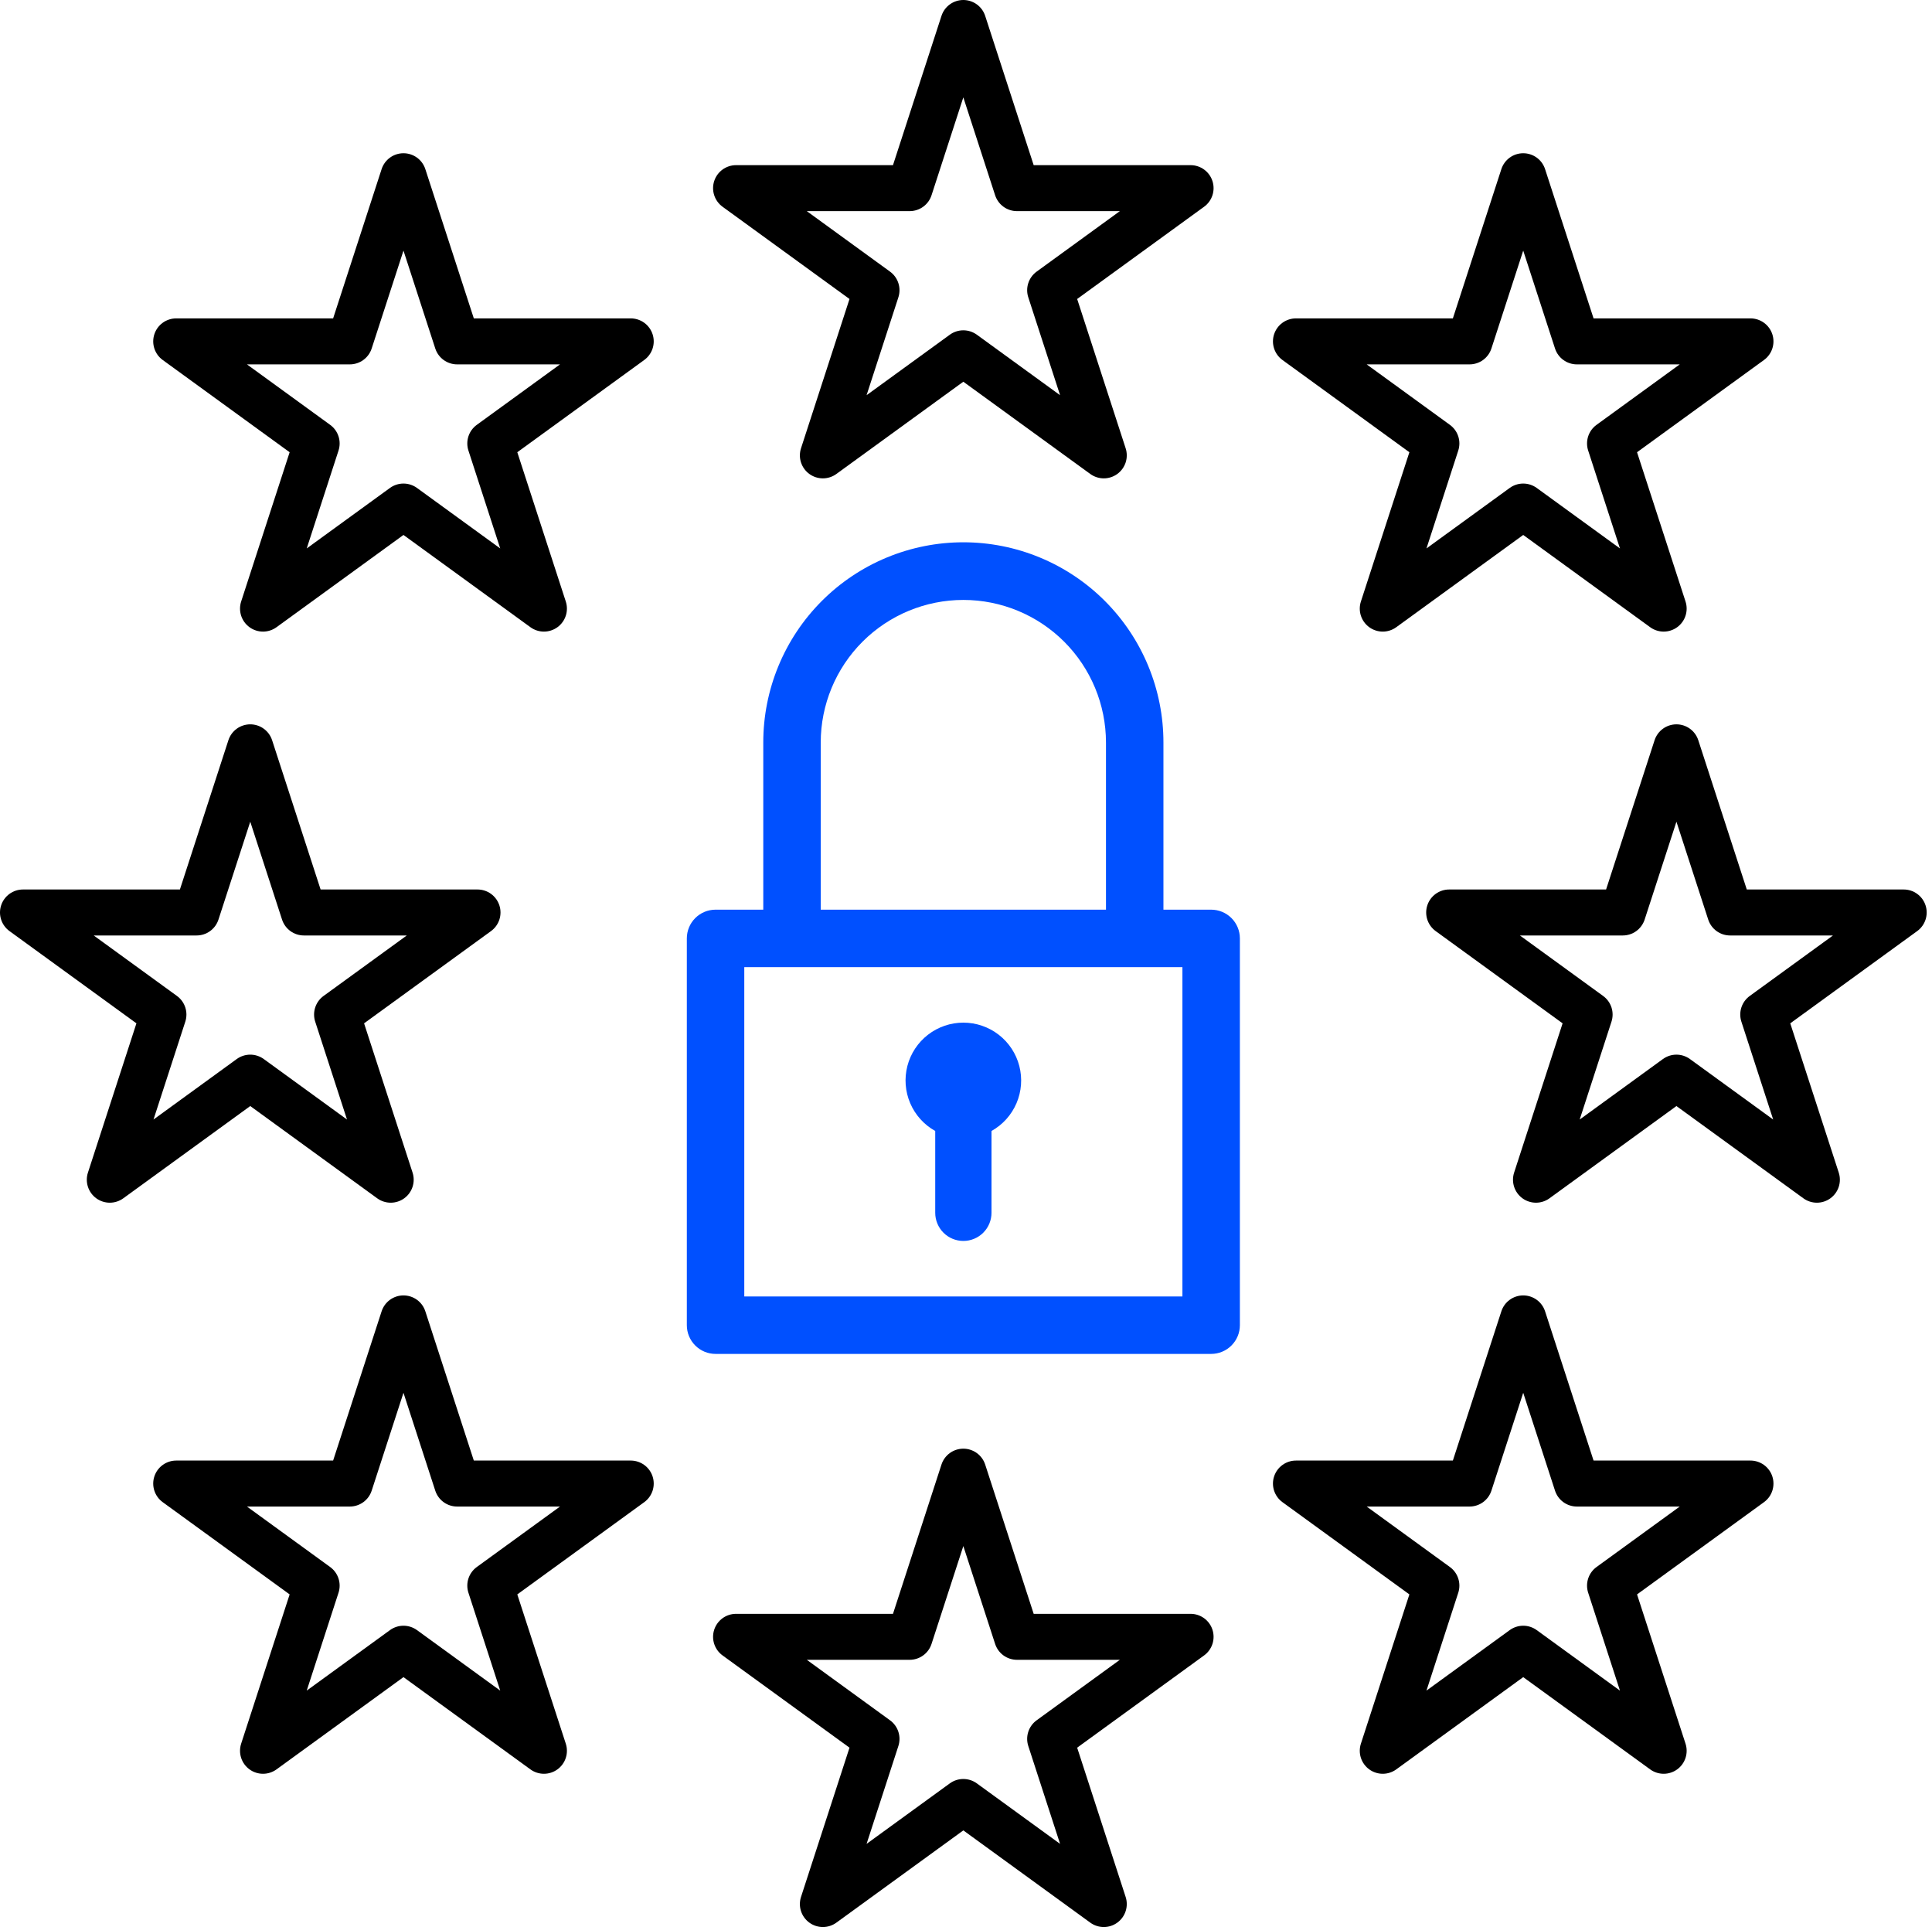
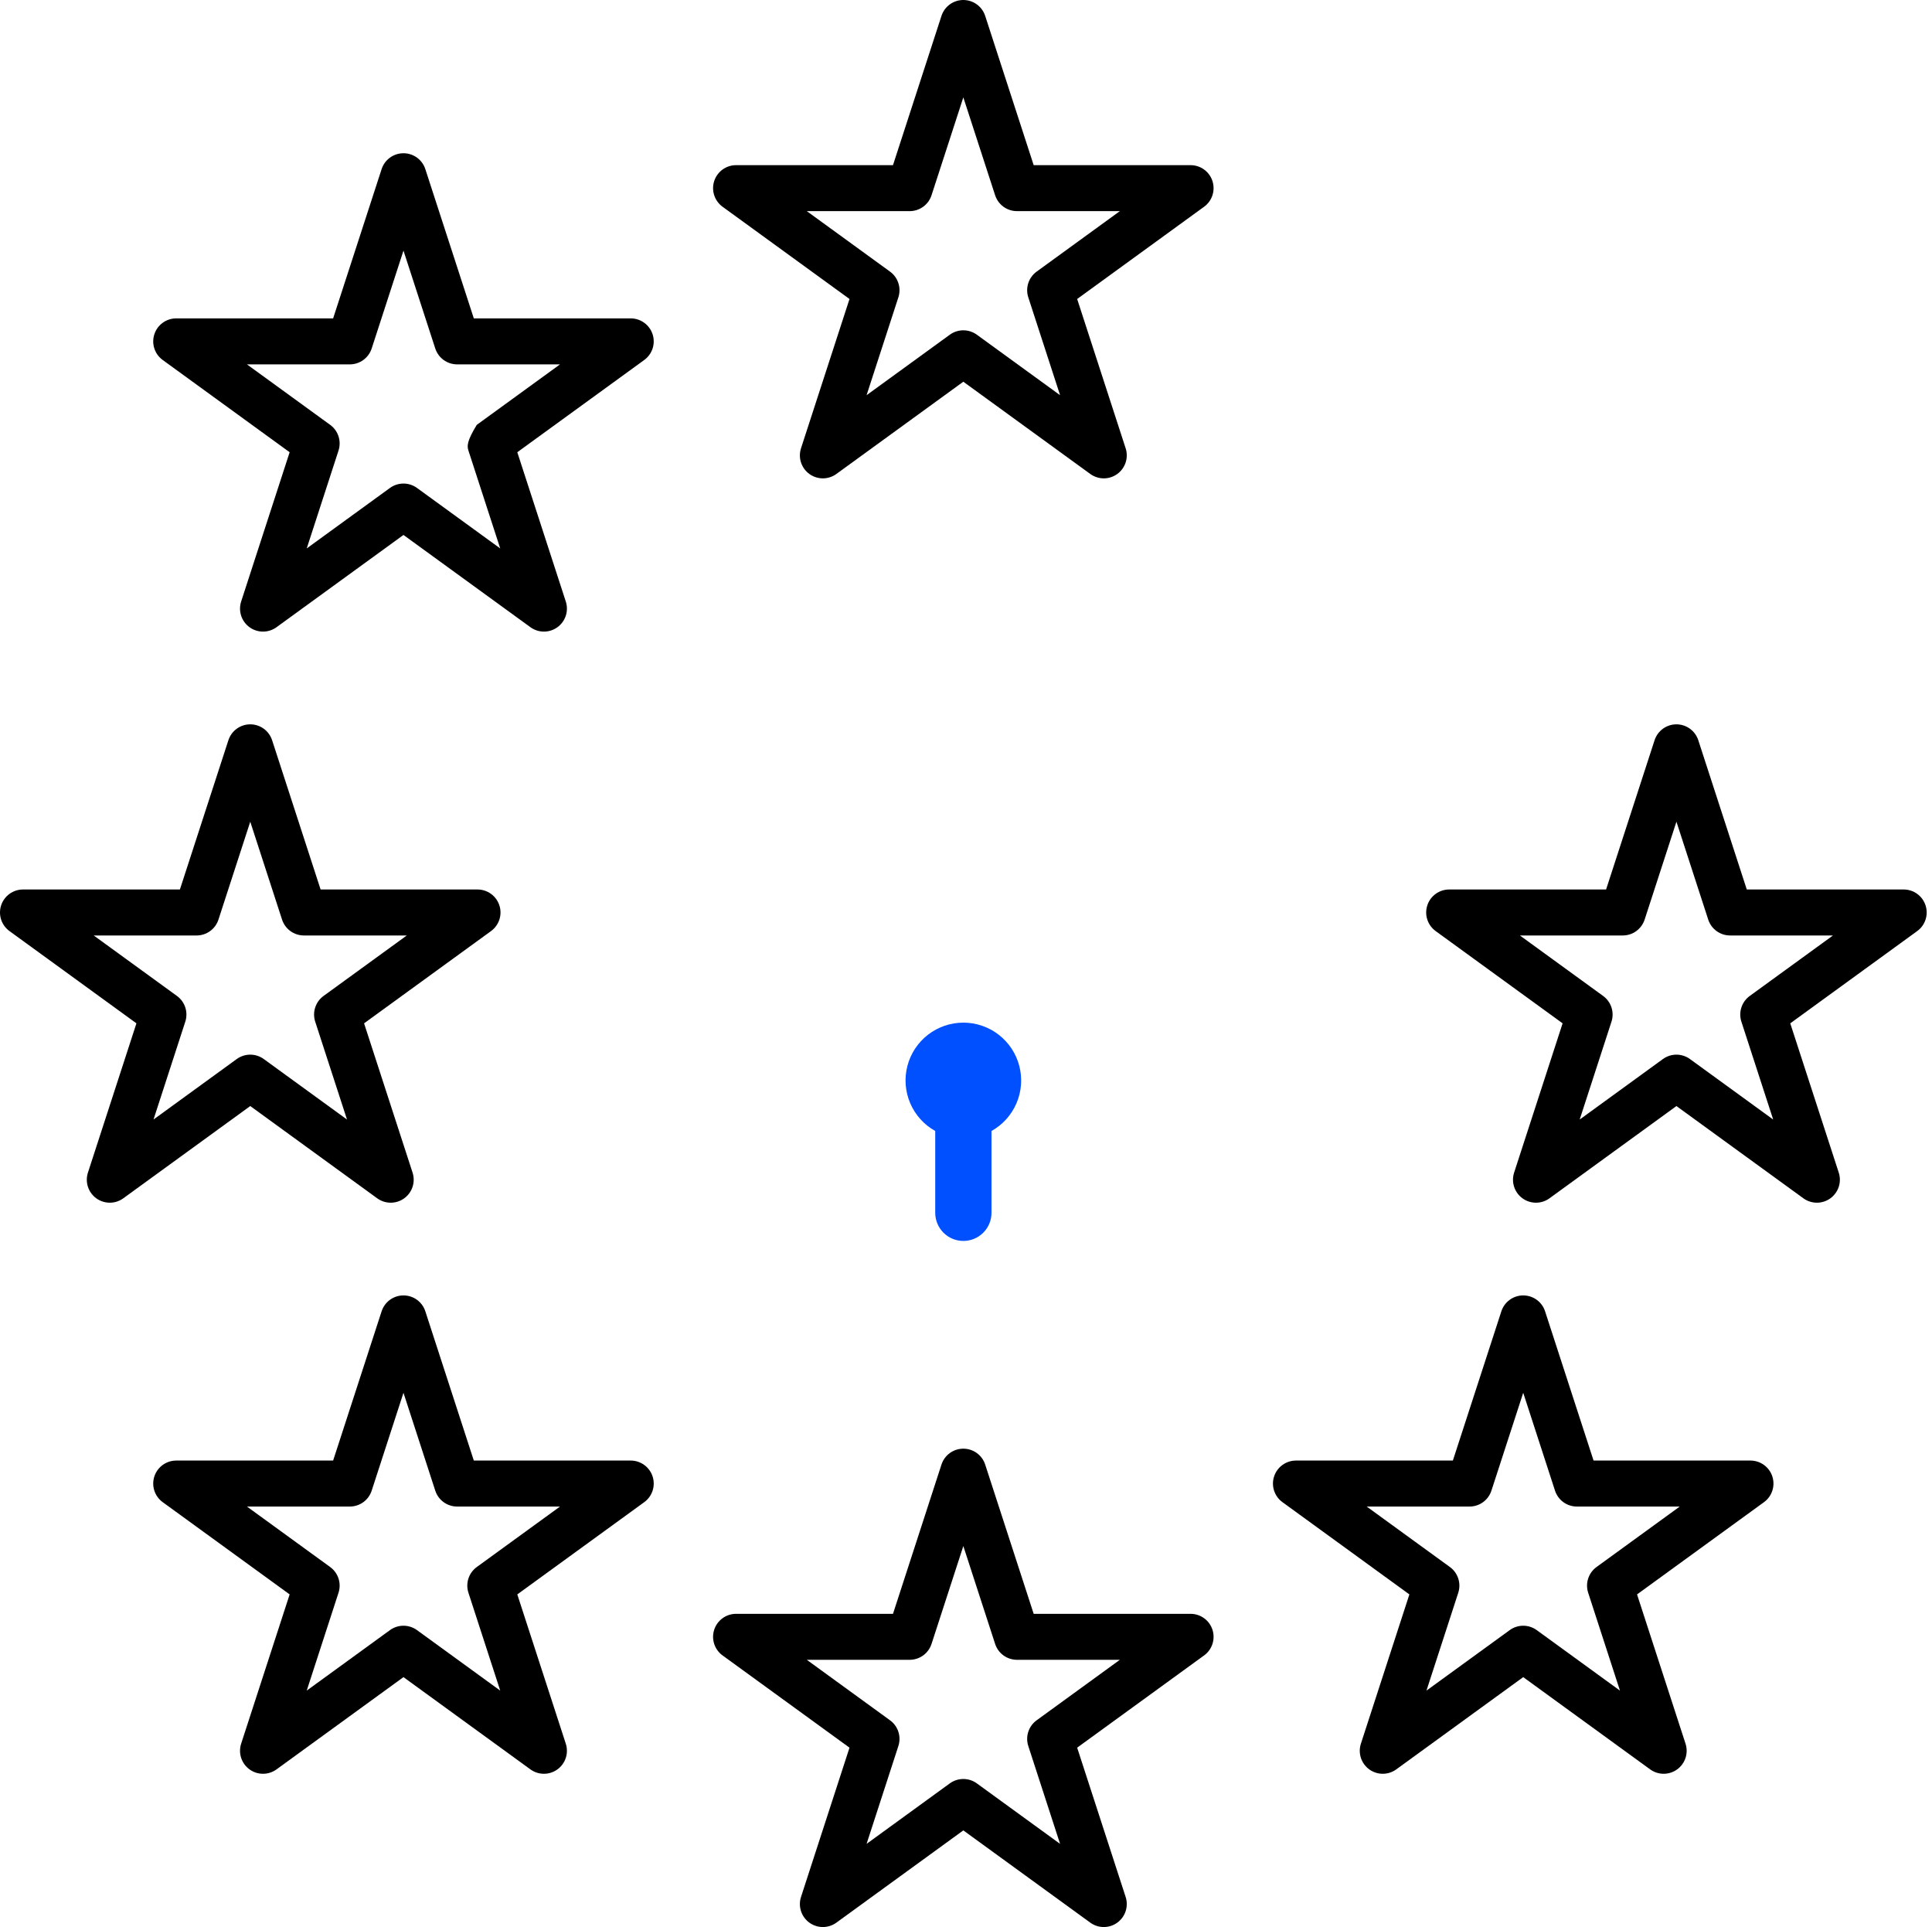
<svg xmlns="http://www.w3.org/2000/svg" width="359" height="358" viewBox="0 0 359 358" fill="none">
  <path d="M179.01 189.984C176.631 189.984 174.319 190.773 172.437 192.229C170.555 193.684 169.209 195.723 168.611 198.025C168.013 200.328 168.196 202.764 169.131 204.951C170.067 207.139 171.702 208.954 173.781 210.111V225.311C173.781 226.698 174.332 228.028 175.312 229.009C176.293 229.989 177.623 230.54 179.01 230.54C180.396 230.54 181.726 229.989 182.707 229.009C183.688 228.028 184.239 226.698 184.239 225.311V210.111C186.316 208.953 187.95 207.138 188.885 204.951C189.819 202.764 190.002 200.329 189.404 198.027C188.806 195.725 187.461 193.686 185.58 192.231C183.699 190.776 181.388 189.985 179.01 189.984Z" fill="#0050FF" />
-   <path d="M225.053 168.997H216.187V137.957C216.191 133.072 215.232 128.234 213.366 123.719C211.499 119.205 208.762 115.103 205.309 111.647C201.856 108.191 197.756 105.45 193.243 103.579C188.731 101.709 183.893 100.746 179.008 100.746C174.123 100.746 169.286 101.709 164.773 103.579C160.26 105.45 156.161 108.191 152.708 111.647C149.255 115.103 146.517 119.205 144.651 123.719C142.784 128.234 141.826 133.072 141.83 137.957V168.997H132.963C131.547 168.997 130.19 169.559 129.189 170.56C128.187 171.561 127.625 172.919 127.625 174.335V246.189C127.625 246.89 127.763 247.584 128.031 248.232C128.3 248.879 128.693 249.468 129.188 249.963C129.684 250.459 130.273 250.852 130.92 251.121C131.568 251.389 132.262 251.527 132.963 251.527H225.053C225.754 251.527 226.449 251.389 227.096 251.121C227.744 250.852 228.333 250.459 228.828 249.963C229.324 249.468 229.717 248.879 229.985 248.232C230.254 247.584 230.392 246.89 230.392 246.189V174.335C230.392 173.634 230.254 172.94 229.985 172.292C229.717 171.644 229.324 171.056 228.828 170.56C228.332 170.064 227.744 169.671 227.096 169.403C226.449 169.135 225.754 168.997 225.053 168.997ZM152.506 137.957C152.506 130.928 155.298 124.187 160.269 119.217C165.239 114.247 171.979 111.455 179.008 111.455C186.037 111.455 192.778 114.247 197.748 119.217C202.718 124.187 205.51 130.928 205.51 137.957V168.997H152.506V137.957ZM219.715 240.851H138.301V179.673H219.715V240.851Z" fill="#0050FF" />
-   <path d="M117.203 59.151H88.044L79.034 31.42C78.755 30.562 78.212 29.814 77.483 29.284C76.753 28.754 75.874 28.469 74.972 28.469C74.07 28.469 73.192 28.754 72.462 29.284C71.732 29.814 71.189 30.562 70.911 31.42L61.9 59.151H32.741C31.839 59.151 30.961 59.437 30.231 59.967C29.502 60.497 28.958 61.244 28.68 62.102C28.401 62.96 28.401 63.884 28.68 64.741C28.958 65.599 29.501 66.347 30.231 66.877L53.821 84.016L44.81 111.748C44.532 112.605 44.532 113.529 44.81 114.387C45.089 115.245 45.632 115.992 46.362 116.522C47.091 117.052 47.97 117.338 48.872 117.338C49.774 117.338 50.653 117.052 51.382 116.522L74.972 99.383L98.562 116.522C99.292 117.052 100.171 117.338 101.072 117.338C101.974 117.338 102.853 117.052 103.583 116.522C104.312 115.992 104.855 115.245 105.134 114.387C105.413 113.529 105.413 112.605 105.134 111.748L96.123 84.016L119.714 66.876C120.443 66.346 120.986 65.599 121.265 64.741C121.544 63.884 121.544 62.96 121.265 62.102C120.986 61.244 120.443 60.497 119.713 59.967C118.984 59.437 118.105 59.151 117.203 59.151ZM88.593 78.93C87.863 79.46 87.32 80.207 87.041 81.065C86.763 81.923 86.763 82.847 87.041 83.704L92.949 101.887L77.483 90.649C76.753 90.119 75.874 89.834 74.972 89.834C74.07 89.834 73.192 90.119 72.462 90.649L56.995 101.887L62.903 83.704C63.182 82.847 63.182 81.923 62.903 81.065C62.625 80.207 62.081 79.46 61.352 78.93L45.885 67.692H65.003C65.905 67.692 66.784 67.407 67.513 66.877C68.243 66.347 68.786 65.599 69.065 64.741L74.973 46.559L80.88 64.741C81.159 65.599 81.702 66.346 82.431 66.876C83.161 67.406 84.04 67.692 84.942 67.692H104.06L88.593 78.93Z" fill="black" />
-   <path d="M238.299 66.877L261.889 84.016L252.879 111.748C252.6 112.605 252.6 113.529 252.879 114.387C253.157 115.245 253.701 115.992 254.43 116.522C255.16 117.052 256.038 117.338 256.94 117.338C257.842 117.338 258.721 117.052 259.45 116.522L283.041 99.383L306.63 116.522C307.36 117.052 308.239 117.338 309.14 117.338C310.042 117.338 310.921 117.052 311.65 116.522C312.38 115.992 312.923 115.245 313.201 114.387C313.48 113.529 313.48 112.605 313.201 111.748L304.191 84.016L327.781 66.877C328.511 66.347 329.054 65.599 329.332 64.741C329.611 63.884 329.611 62.96 329.332 62.102C329.054 61.245 328.511 60.497 327.781 59.967C327.052 59.437 326.173 59.151 325.271 59.151H296.113L287.102 31.42C286.823 30.562 286.28 29.814 285.551 29.284C284.821 28.754 283.942 28.469 283.041 28.469C282.139 28.469 281.26 28.754 280.531 29.284C279.801 29.814 279.258 30.562 278.979 31.42L269.968 59.151H240.809C239.907 59.151 239.029 59.437 238.299 59.967C237.57 60.497 237.027 61.245 236.748 62.102C236.469 62.96 236.469 63.884 236.748 64.741C237.027 65.599 237.57 66.347 238.299 66.877ZM273.071 67.692C273.972 67.692 274.851 67.407 275.581 66.877C276.31 66.347 276.853 65.599 277.132 64.741L283.041 46.559L288.949 64.741C289.227 65.599 289.77 66.347 290.5 66.877C291.229 67.407 292.108 67.692 293.01 67.692H312.128L296.661 78.93C295.931 79.46 295.388 80.207 295.109 81.065C294.831 81.923 294.831 82.847 295.11 83.704L301.017 101.887L285.55 90.65C284.821 90.119 283.942 89.834 283.041 89.834C282.139 89.834 281.26 90.119 280.531 90.65L265.063 101.887L270.971 83.704C271.25 82.847 271.25 81.923 270.971 81.065C270.692 80.207 270.149 79.46 269.419 78.93L253.952 67.692L273.071 67.692Z" fill="black" />
+   <path d="M117.203 59.151H88.044L79.034 31.42C78.755 30.562 78.212 29.814 77.483 29.284C76.753 28.754 75.874 28.469 74.972 28.469C74.07 28.469 73.192 28.754 72.462 29.284C71.732 29.814 71.189 30.562 70.911 31.42L61.9 59.151H32.741C31.839 59.151 30.961 59.437 30.231 59.967C29.502 60.497 28.958 61.244 28.68 62.102C28.401 62.96 28.401 63.884 28.68 64.741C28.958 65.599 29.501 66.347 30.231 66.877L53.821 84.016L44.81 111.748C44.532 112.605 44.532 113.529 44.81 114.387C45.089 115.245 45.632 115.992 46.362 116.522C47.091 117.052 47.97 117.338 48.872 117.338C49.774 117.338 50.653 117.052 51.382 116.522L74.972 99.383L98.562 116.522C99.292 117.052 100.171 117.338 101.072 117.338C101.974 117.338 102.853 117.052 103.583 116.522C104.312 115.992 104.855 115.245 105.134 114.387C105.413 113.529 105.413 112.605 105.134 111.748L96.123 84.016L119.714 66.876C120.443 66.346 120.986 65.599 121.265 64.741C121.544 63.884 121.544 62.96 121.265 62.102C120.986 61.244 120.443 60.497 119.713 59.967C118.984 59.437 118.105 59.151 117.203 59.151ZM88.593 78.93C86.763 81.923 86.763 82.847 87.041 83.704L92.949 101.887L77.483 90.649C76.753 90.119 75.874 89.834 74.972 89.834C74.07 89.834 73.192 90.119 72.462 90.649L56.995 101.887L62.903 83.704C63.182 82.847 63.182 81.923 62.903 81.065C62.625 80.207 62.081 79.46 61.352 78.93L45.885 67.692H65.003C65.905 67.692 66.784 67.407 67.513 66.877C68.243 66.347 68.786 65.599 69.065 64.741L74.973 46.559L80.88 64.741C81.159 65.599 81.702 66.346 82.431 66.876C83.161 67.406 84.04 67.692 84.942 67.692H104.06L88.593 78.93Z" fill="black" />
  <path d="M325.271 271.342H296.113L287.102 243.611C286.823 242.753 286.28 242.006 285.551 241.476C284.821 240.946 283.943 240.66 283.041 240.66C282.139 240.66 281.26 240.946 280.531 241.476C279.801 242.006 279.258 242.753 278.98 243.611L269.968 271.342H240.809C239.908 271.342 239.029 271.628 238.299 272.158C237.57 272.688 237.027 273.436 236.748 274.293C236.469 275.151 236.469 276.075 236.748 276.933C237.027 277.79 237.57 278.538 238.3 279.068L261.889 296.207L252.879 323.938C252.6 324.796 252.6 325.72 252.879 326.578C253.158 327.435 253.701 328.183 254.43 328.713C255.16 329.243 256.038 329.529 256.94 329.529C257.842 329.529 258.721 329.244 259.45 328.714L283.041 311.574L306.631 328.714C307.36 329.244 308.239 329.529 309.141 329.529C310.043 329.529 310.921 329.243 311.651 328.713C312.38 328.183 312.923 327.436 313.202 326.578C313.481 325.72 313.48 324.796 313.202 323.938L304.192 296.207L327.781 279.068C328.511 278.538 329.054 277.79 329.333 276.933C329.611 276.075 329.611 275.151 329.333 274.293C329.054 273.436 328.511 272.688 327.782 272.158C327.052 271.628 326.173 271.342 325.271 271.342ZM296.661 291.12C295.931 291.65 295.388 292.398 295.11 293.256C294.831 294.114 294.831 295.038 295.11 295.895L301.017 314.078L285.551 302.841C284.821 302.311 283.942 302.025 283.041 302.025C282.139 302.025 281.26 302.311 280.531 302.841L265.063 314.078L270.971 295.895C271.25 295.038 271.25 294.114 270.971 293.256C270.692 292.398 270.149 291.65 269.42 291.12L253.953 279.883H273.071C273.973 279.883 274.851 279.598 275.581 279.068C276.31 278.538 276.853 277.79 277.132 276.933L283.041 258.75L288.949 276.933C289.227 277.79 289.77 278.538 290.5 279.068C291.23 279.598 292.108 279.883 293.01 279.883H312.128L296.661 291.12Z" fill="black" />
  <path d="M117.203 271.342H88.044L79.034 243.611C78.755 242.753 78.212 242.006 77.483 241.476C76.753 240.946 75.874 240.66 74.972 240.66C74.071 240.66 73.192 240.946 72.462 241.476C71.733 242.006 71.19 242.753 70.911 243.611L61.9 271.342H32.741C31.84 271.342 30.961 271.628 30.231 272.158C29.502 272.688 28.958 273.435 28.68 274.293C28.401 275.151 28.401 276.075 28.68 276.933C28.958 277.79 29.502 278.538 30.231 279.068L53.822 296.207L44.81 323.938C44.532 324.796 44.532 325.72 44.81 326.578C45.089 327.436 45.632 328.183 46.362 328.713C47.091 329.244 47.97 329.529 48.872 329.529C49.774 329.529 50.653 329.244 51.382 328.714L74.972 311.574L98.562 328.714C99.292 329.244 100.171 329.529 101.073 329.529C101.975 329.529 102.853 329.244 103.583 328.713C104.313 328.183 104.856 327.436 105.134 326.578C105.413 325.72 105.413 324.796 105.134 323.938L96.123 296.207L119.714 279.068C120.443 278.538 120.986 277.79 121.265 276.933C121.544 276.075 121.544 275.151 121.265 274.293C120.986 273.435 120.443 272.688 119.714 272.158C118.984 271.628 118.105 271.342 117.203 271.342ZM88.593 291.12C87.863 291.651 87.32 292.398 87.042 293.256C86.763 294.114 86.763 295.038 87.041 295.895L92.95 314.078L77.483 302.84C76.753 302.31 75.874 302.025 74.972 302.025C74.071 302.025 73.192 302.31 72.462 302.84L56.995 314.078L62.903 295.895C63.182 295.038 63.182 294.114 62.903 293.256C62.625 292.398 62.082 291.651 61.352 291.12L45.885 279.883H65.003C65.905 279.883 66.784 279.598 67.513 279.068C68.243 278.538 68.786 277.79 69.065 276.933L74.972 258.75L80.88 276.933C81.159 277.79 81.702 278.538 82.432 279.068C83.161 279.598 84.04 279.883 84.942 279.883H104.06L88.593 291.12Z" fill="black" />
  <path d="M221.234 299.815H192.076L183.065 272.083C182.786 271.226 182.243 270.478 181.514 269.948C180.784 269.418 179.905 269.133 179.003 269.133C178.102 269.133 177.223 269.418 176.493 269.948C175.764 270.478 175.221 271.226 174.942 272.083L165.932 299.815H136.773C135.871 299.815 134.992 300.1 134.262 300.631C133.533 301.161 132.99 301.908 132.711 302.766C132.432 303.624 132.432 304.548 132.711 305.405C132.99 306.263 133.533 307.011 134.262 307.541L157.853 324.679L148.842 352.411C148.563 353.269 148.563 354.193 148.842 355.05C149.121 355.908 149.664 356.656 150.393 357.186C151.123 357.716 152.001 358.001 152.903 358.002C153.805 358.002 154.684 357.716 155.414 357.186L179.004 340.047L202.594 357.186C203.324 357.716 204.202 358.002 205.104 358.002C206.006 358.002 206.885 357.716 207.614 357.186C208.344 356.656 208.887 355.908 209.165 355.05C209.444 354.193 209.444 353.269 209.165 352.411L200.155 324.679L223.744 307.541C224.474 307.011 225.017 306.263 225.296 305.405C225.574 304.548 225.574 303.624 225.296 302.766C225.017 301.908 224.474 301.161 223.744 300.631C223.015 300.101 222.136 299.815 221.234 299.815ZM192.625 319.593C191.895 320.123 191.352 320.871 191.073 321.728C190.794 322.586 190.795 323.51 191.073 324.368L196.981 342.551L181.514 331.313C180.784 330.783 179.905 330.498 179.003 330.498C178.102 330.498 177.223 330.783 176.493 331.313L161.026 342.551L166.935 324.368C167.213 323.51 167.213 322.586 166.934 321.729C166.656 320.871 166.113 320.123 165.383 319.593L149.916 308.356H169.034C169.936 308.356 170.815 308.07 171.544 307.54C172.274 307.01 172.817 306.263 173.096 305.405L179.004 287.223L184.912 305.405C185.19 306.263 185.733 307.01 186.463 307.541C187.192 308.071 188.071 308.356 188.973 308.356H208.091L192.625 319.593Z" fill="black" />
  <path d="M134.262 38.408L157.853 55.547L148.842 83.279C148.563 84.137 148.563 85.061 148.842 85.918C149.12 86.776 149.663 87.523 150.393 88.053C151.123 88.584 152.001 88.869 152.903 88.869C153.805 88.869 154.684 88.583 155.413 88.053L179.003 70.914L202.594 88.053C203.323 88.583 204.202 88.869 205.104 88.869C206.006 88.869 206.884 88.583 207.614 88.053C208.343 87.523 208.886 86.776 209.165 85.918C209.444 85.061 209.444 84.137 209.165 83.279L200.155 55.547L223.744 38.408C224.474 37.878 225.017 37.13 225.295 36.273C225.574 35.415 225.574 34.491 225.295 33.633C225.017 32.776 224.474 32.028 223.744 31.498C223.015 30.968 222.136 30.683 221.234 30.683H192.076L183.065 2.951C182.786 2.093 182.243 1.346 181.513 0.816C180.784 0.286 179.905 0 179.003 0C178.101 0 177.223 0.286 176.493 0.816C175.764 1.346 175.221 2.093 174.942 2.951L165.931 30.683H136.772C135.871 30.683 134.992 30.968 134.262 31.498C133.533 32.028 132.99 32.776 132.711 33.633C132.432 34.491 132.432 35.415 132.711 36.273C132.99 37.13 133.533 37.878 134.262 38.408ZM169.034 39.223C169.936 39.223 170.815 38.938 171.544 38.408C172.274 37.878 172.817 37.13 173.096 36.273L179.003 18.09L184.911 36.273C185.19 37.13 185.733 37.878 186.463 38.408C187.192 38.938 188.071 39.224 188.973 39.223H208.091L192.625 50.461C191.895 50.991 191.352 51.739 191.073 52.596C190.794 53.454 190.794 54.378 191.073 55.236L196.981 73.418L181.513 62.181C180.784 61.651 179.905 61.365 179.003 61.365C178.101 61.365 177.223 61.651 176.493 62.181L161.026 73.418L166.934 55.236C167.213 54.378 167.213 53.454 166.934 52.596C166.656 51.739 166.113 50.991 165.383 50.461L149.916 39.223L169.034 39.223Z" fill="black" />
  <path d="M70.092 222.62C70.821 223.15 71.7 223.436 72.602 223.436C73.504 223.436 74.383 223.15 75.112 222.62C75.842 222.09 76.385 221.342 76.663 220.485C76.942 219.627 76.942 218.703 76.663 217.845L67.652 190.113L91.243 172.974C91.972 172.444 92.515 171.697 92.794 170.839C93.073 169.981 93.073 169.057 92.794 168.2C92.515 167.342 91.972 166.595 91.243 166.064C90.513 165.534 89.634 165.249 88.733 165.249H59.574L50.563 137.517C50.284 136.66 49.741 135.912 49.012 135.382C48.282 134.852 47.403 134.566 46.502 134.566C45.6 134.566 44.721 134.852 43.991 135.382C43.262 135.912 42.719 136.66 42.44 137.517L33.429 165.249H4.271C3.369 165.249 2.49 165.534 1.76 166.064C1.031 166.595 0.488 167.342 0.209 168.2C-0.07 169.057 -0.07 169.981 0.209 170.839C0.488 171.697 1.031 172.444 1.76 172.974L25.351 190.113L16.34 217.845C16.061 218.703 16.061 219.627 16.34 220.485C16.618 221.342 17.161 222.09 17.891 222.62C18.62 223.15 19.499 223.436 20.401 223.436C21.303 223.436 22.182 223.15 22.911 222.62L46.502 205.48L70.092 222.62ZM28.524 207.984L34.432 189.802C34.711 188.944 34.711 188.02 34.432 187.163C34.154 186.305 33.611 185.557 32.881 185.027L17.414 173.79H36.532C37.434 173.79 38.313 173.504 39.042 172.974C39.772 172.444 40.315 171.697 40.594 170.839L46.502 152.657L52.409 170.839C52.688 171.697 53.231 172.444 53.961 172.974C54.69 173.504 55.569 173.79 56.471 173.79H75.589L60.122 185.027C59.392 185.557 58.849 186.305 58.571 187.162C58.292 188.02 58.292 188.944 58.571 189.802L64.479 207.984L49.012 196.746C48.282 196.216 47.403 195.931 46.502 195.931C45.6 195.931 44.721 196.216 43.991 196.746L28.524 207.984Z" fill="black" />
  <path d="M357.803 168.2C357.525 167.342 356.982 166.595 356.252 166.065C355.522 165.534 354.644 165.249 353.742 165.249H324.583L315.573 137.517C315.294 136.66 314.751 135.912 314.021 135.382C313.292 134.852 312.413 134.566 311.511 134.566C310.609 134.566 309.731 134.852 309.001 135.382C308.272 135.912 307.729 136.66 307.45 137.517L298.439 165.249H269.28C268.378 165.249 267.5 165.535 266.77 166.065C266.04 166.595 265.497 167.342 265.219 168.2C264.94 169.058 264.94 169.981 265.219 170.839C265.497 171.697 266.041 172.444 266.77 172.974L290.36 190.113L281.35 217.845C281.071 218.703 281.071 219.627 281.35 220.484C281.628 221.342 282.171 222.09 282.901 222.62C283.63 223.15 284.509 223.436 285.411 223.436C286.313 223.436 287.191 223.15 287.921 222.62L311.511 205.48L335.101 222.62C335.831 223.15 336.709 223.436 337.611 223.436C338.513 223.436 339.392 223.15 340.121 222.62C340.851 222.09 341.394 221.342 341.673 220.484C341.951 219.627 341.951 218.703 341.672 217.845L332.662 190.113L356.252 172.974C356.982 172.444 357.525 171.697 357.803 170.839C358.082 169.981 358.082 169.058 357.803 168.2ZM325.132 185.027C324.402 185.557 323.859 186.305 323.58 187.162C323.301 188.02 323.302 188.944 323.58 189.802L329.488 207.984L314.021 196.746C313.292 196.217 312.413 195.931 311.511 195.931C310.61 195.931 309.731 196.217 309.001 196.746L293.534 207.985L299.442 189.802C299.72 188.944 299.72 188.02 299.442 187.162C299.163 186.305 298.62 185.557 297.89 185.027L282.423 173.79H301.541C302.443 173.79 303.322 173.504 304.051 172.974C304.781 172.444 305.324 171.697 305.603 170.839L311.511 152.656L317.419 170.839C317.698 171.697 318.241 172.444 318.97 172.974C319.7 173.504 320.579 173.79 321.481 173.79H340.599L325.132 185.027Z" fill="black" />
</svg>